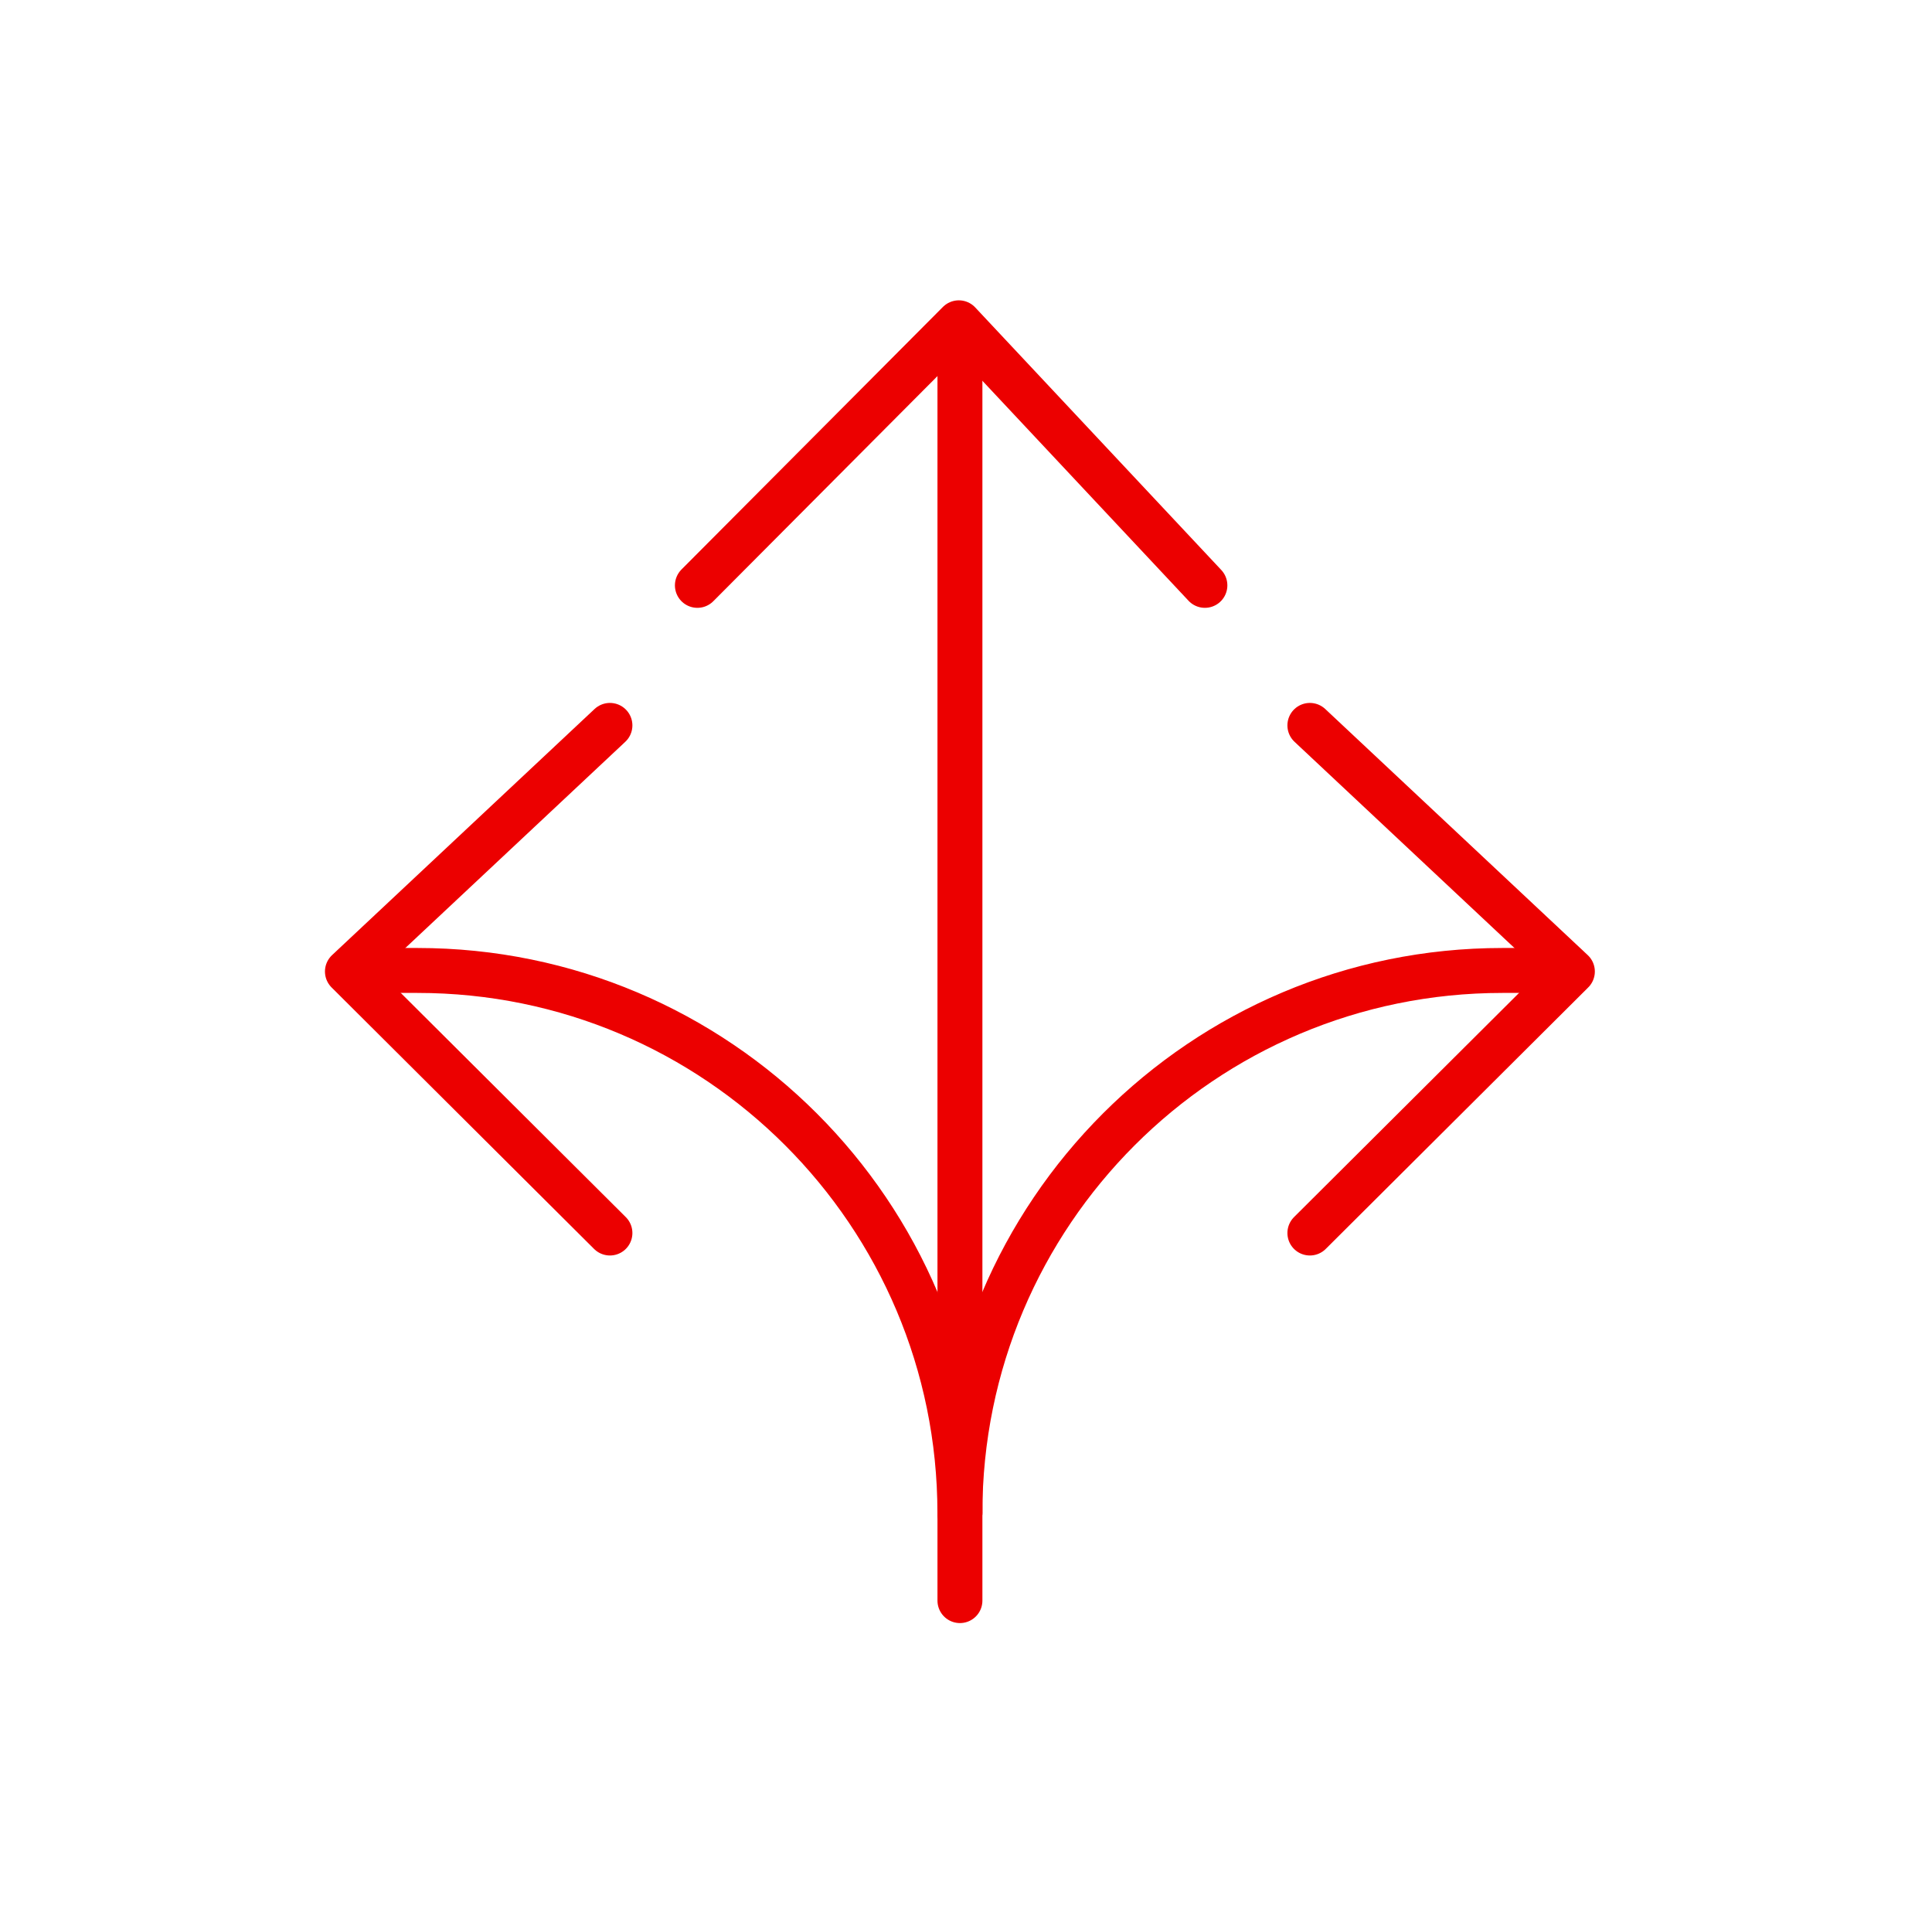
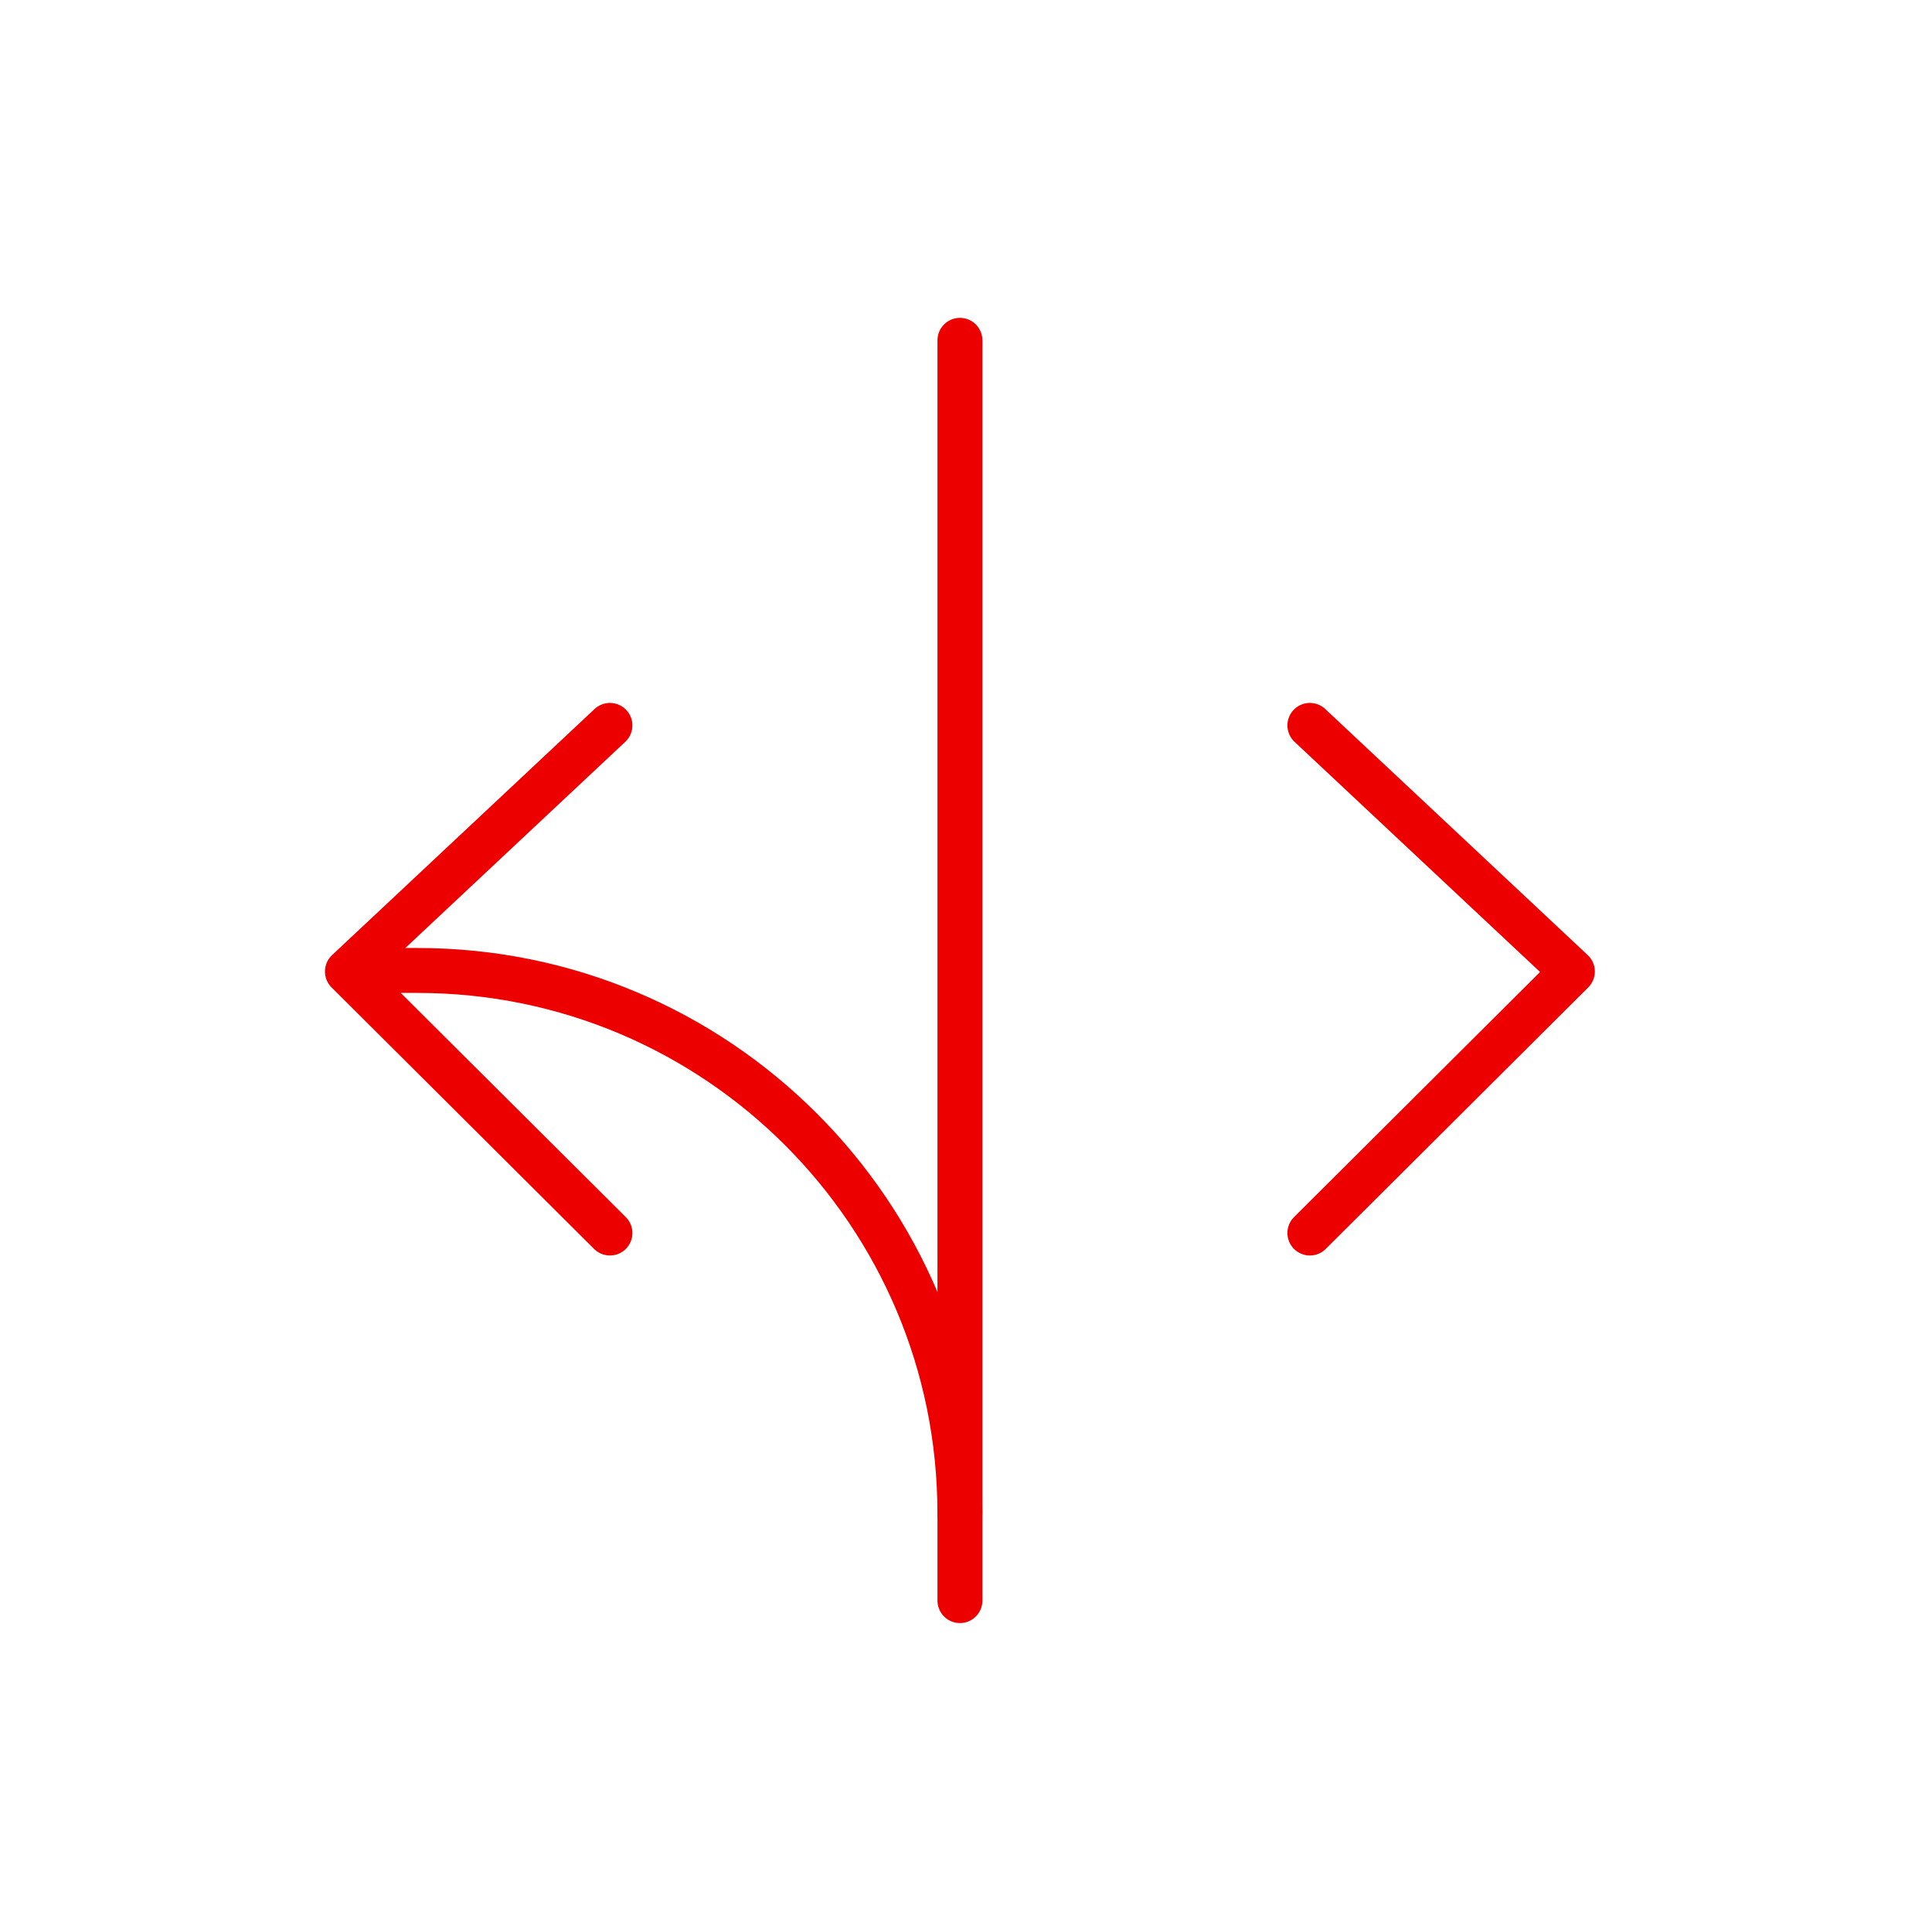
<svg xmlns="http://www.w3.org/2000/svg" width="86" height="85" viewBox="0 0 86 85" fill="none">
  <path d="M42.73 71.233L42.73 15.146" stroke="#EC0000" stroke-width="2" stroke-linecap="round" stroke-linejoin="bevel" />
  <path d="M42.728 67.338V67.338C42.728 54.001 31.917 43.189 18.58 43.189L17.801 43.189" stroke="#EC0000" stroke-width="2" stroke-linecap="round" stroke-linejoin="bevel" />
-   <path d="M42.729 67.338V67.338C42.729 54.001 53.54 43.189 66.877 43.189L67.656 43.189" stroke="#EC0000" stroke-width="2" stroke-linecap="round" stroke-linejoin="bevel" />
-   <path d="M31.043 26.051L42.681 14.366L53.634 26.051" stroke="#EC0000" stroke-width="2" stroke-linecap="round" stroke-linejoin="round" />
  <path d="M27.15 54.874L15.465 43.236L27.15 32.283" stroke="#EC0000" stroke-width="2" stroke-linecap="round" stroke-linejoin="round" />
  <path d="M58.307 54.874L69.992 43.236L58.307 32.283" stroke="#EC0000" stroke-width="2" stroke-linecap="round" stroke-linejoin="round" />
</svg>